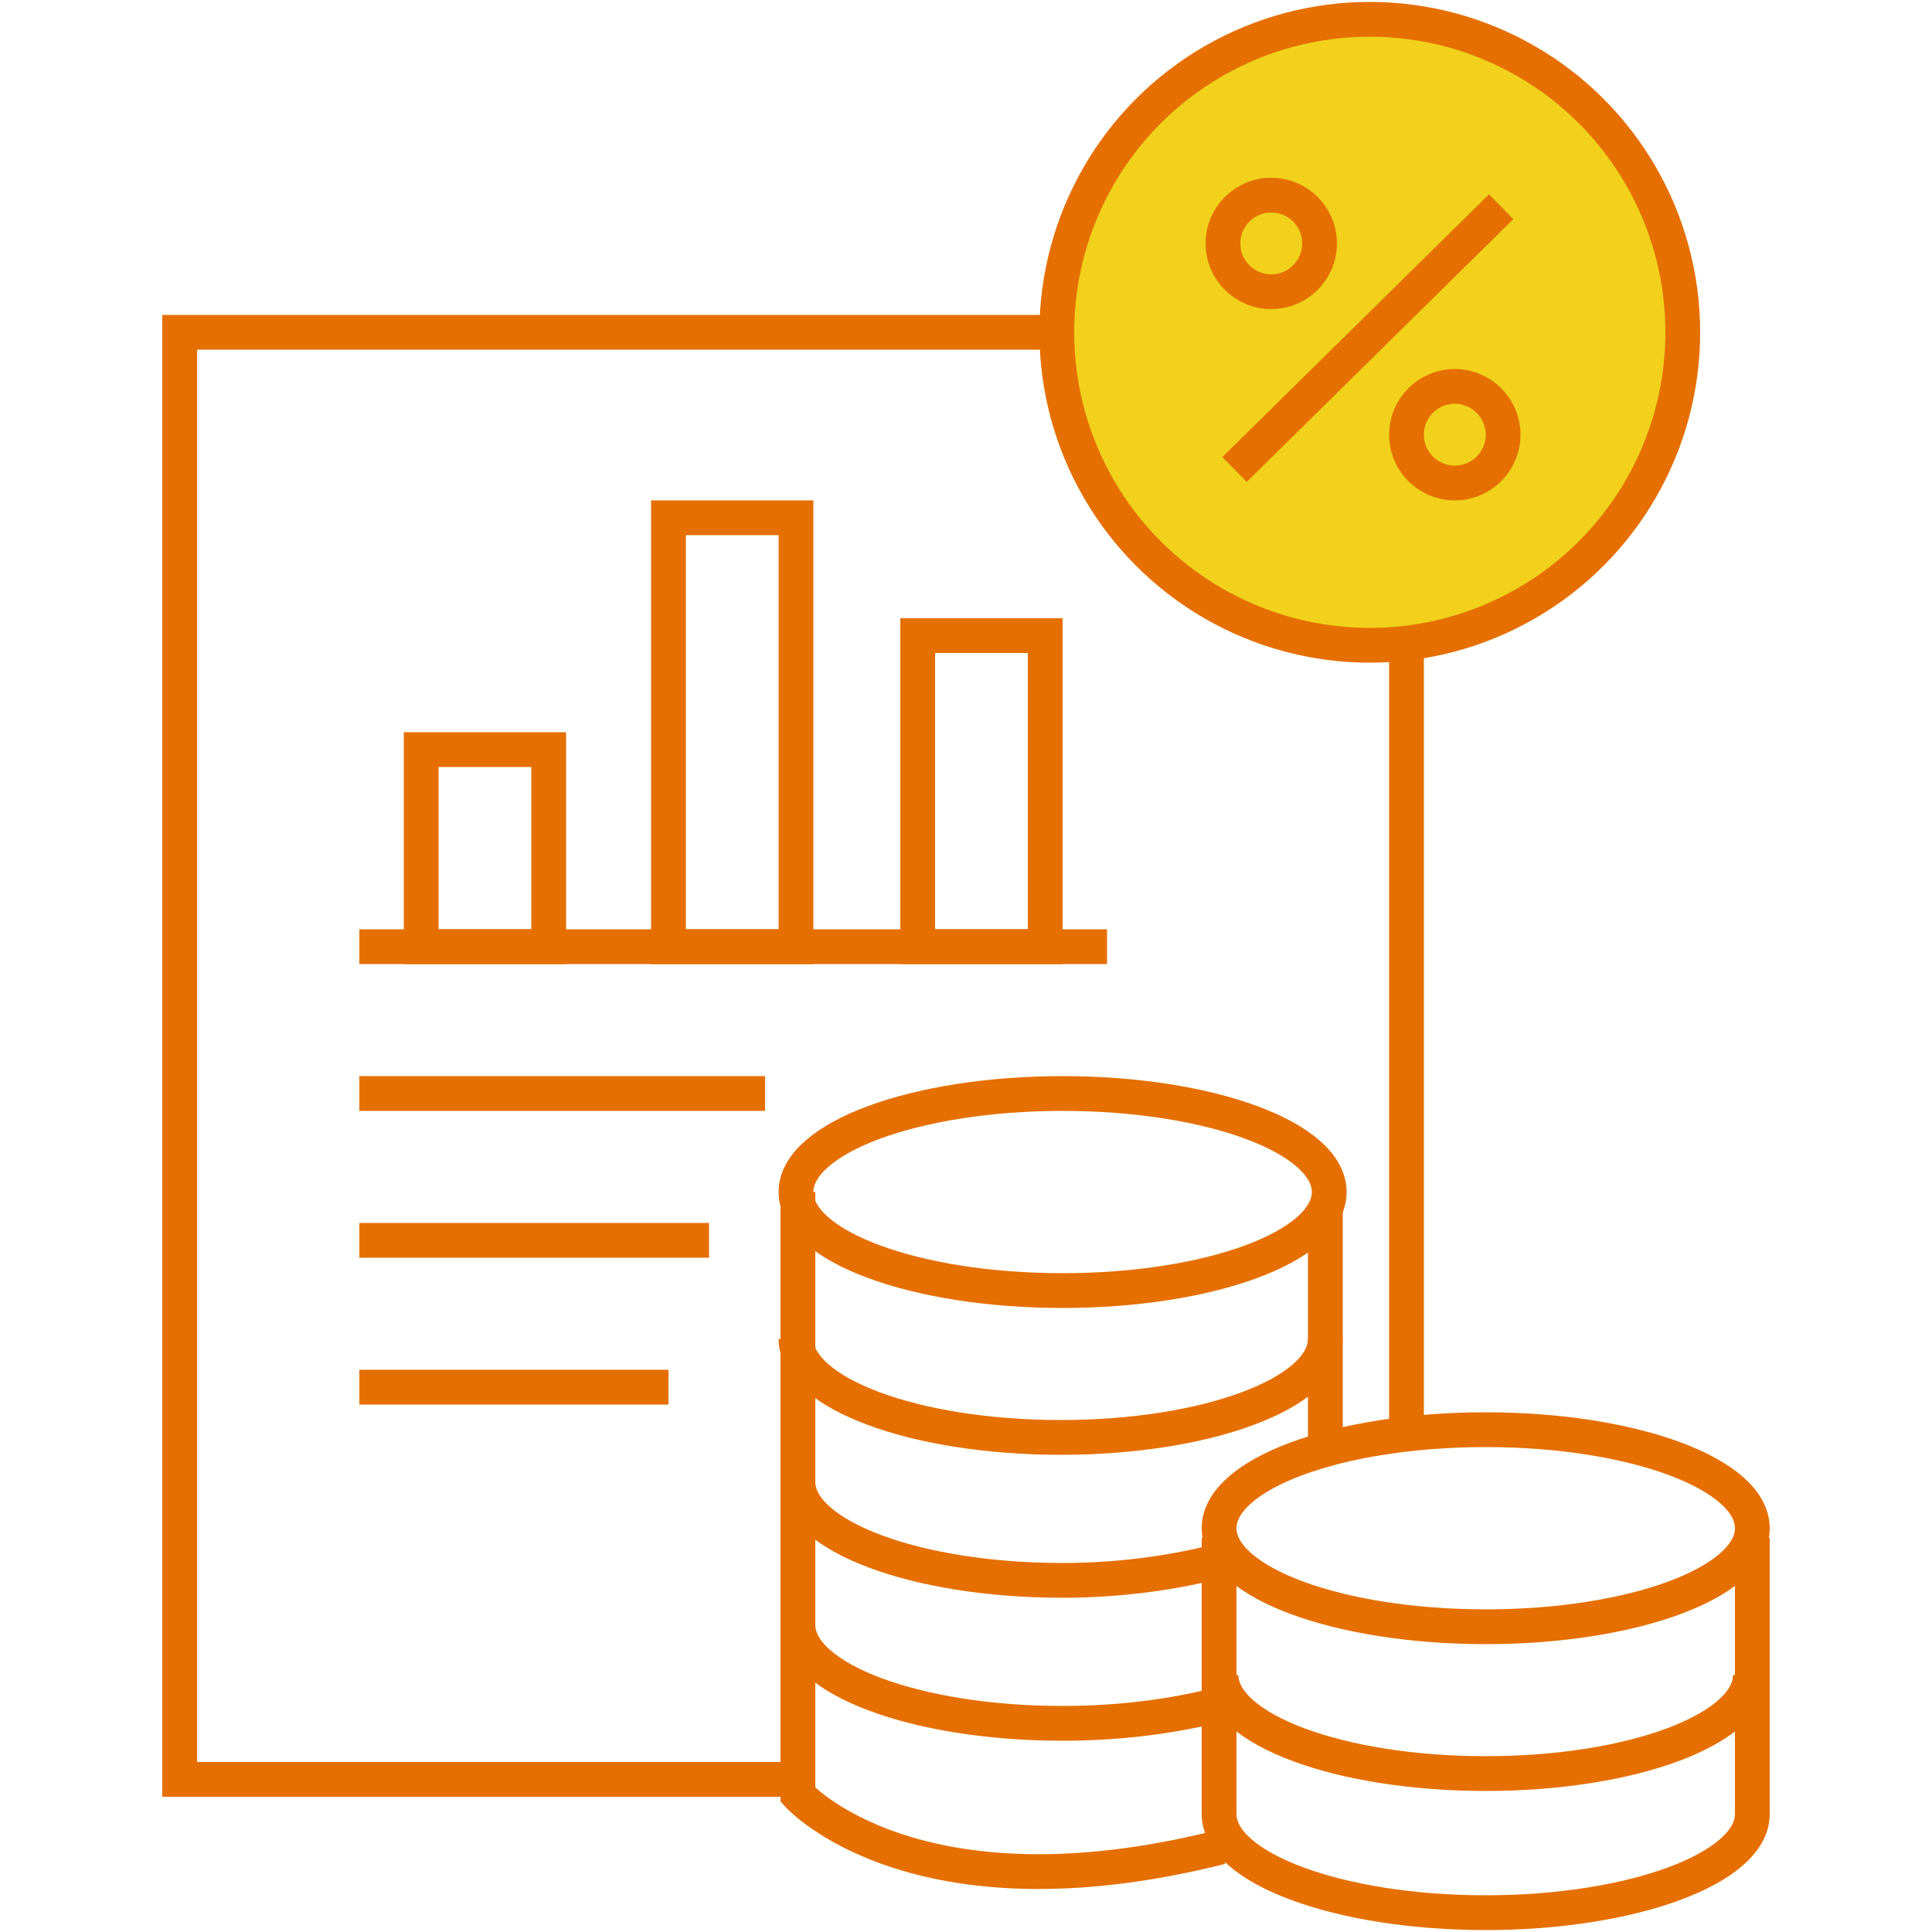
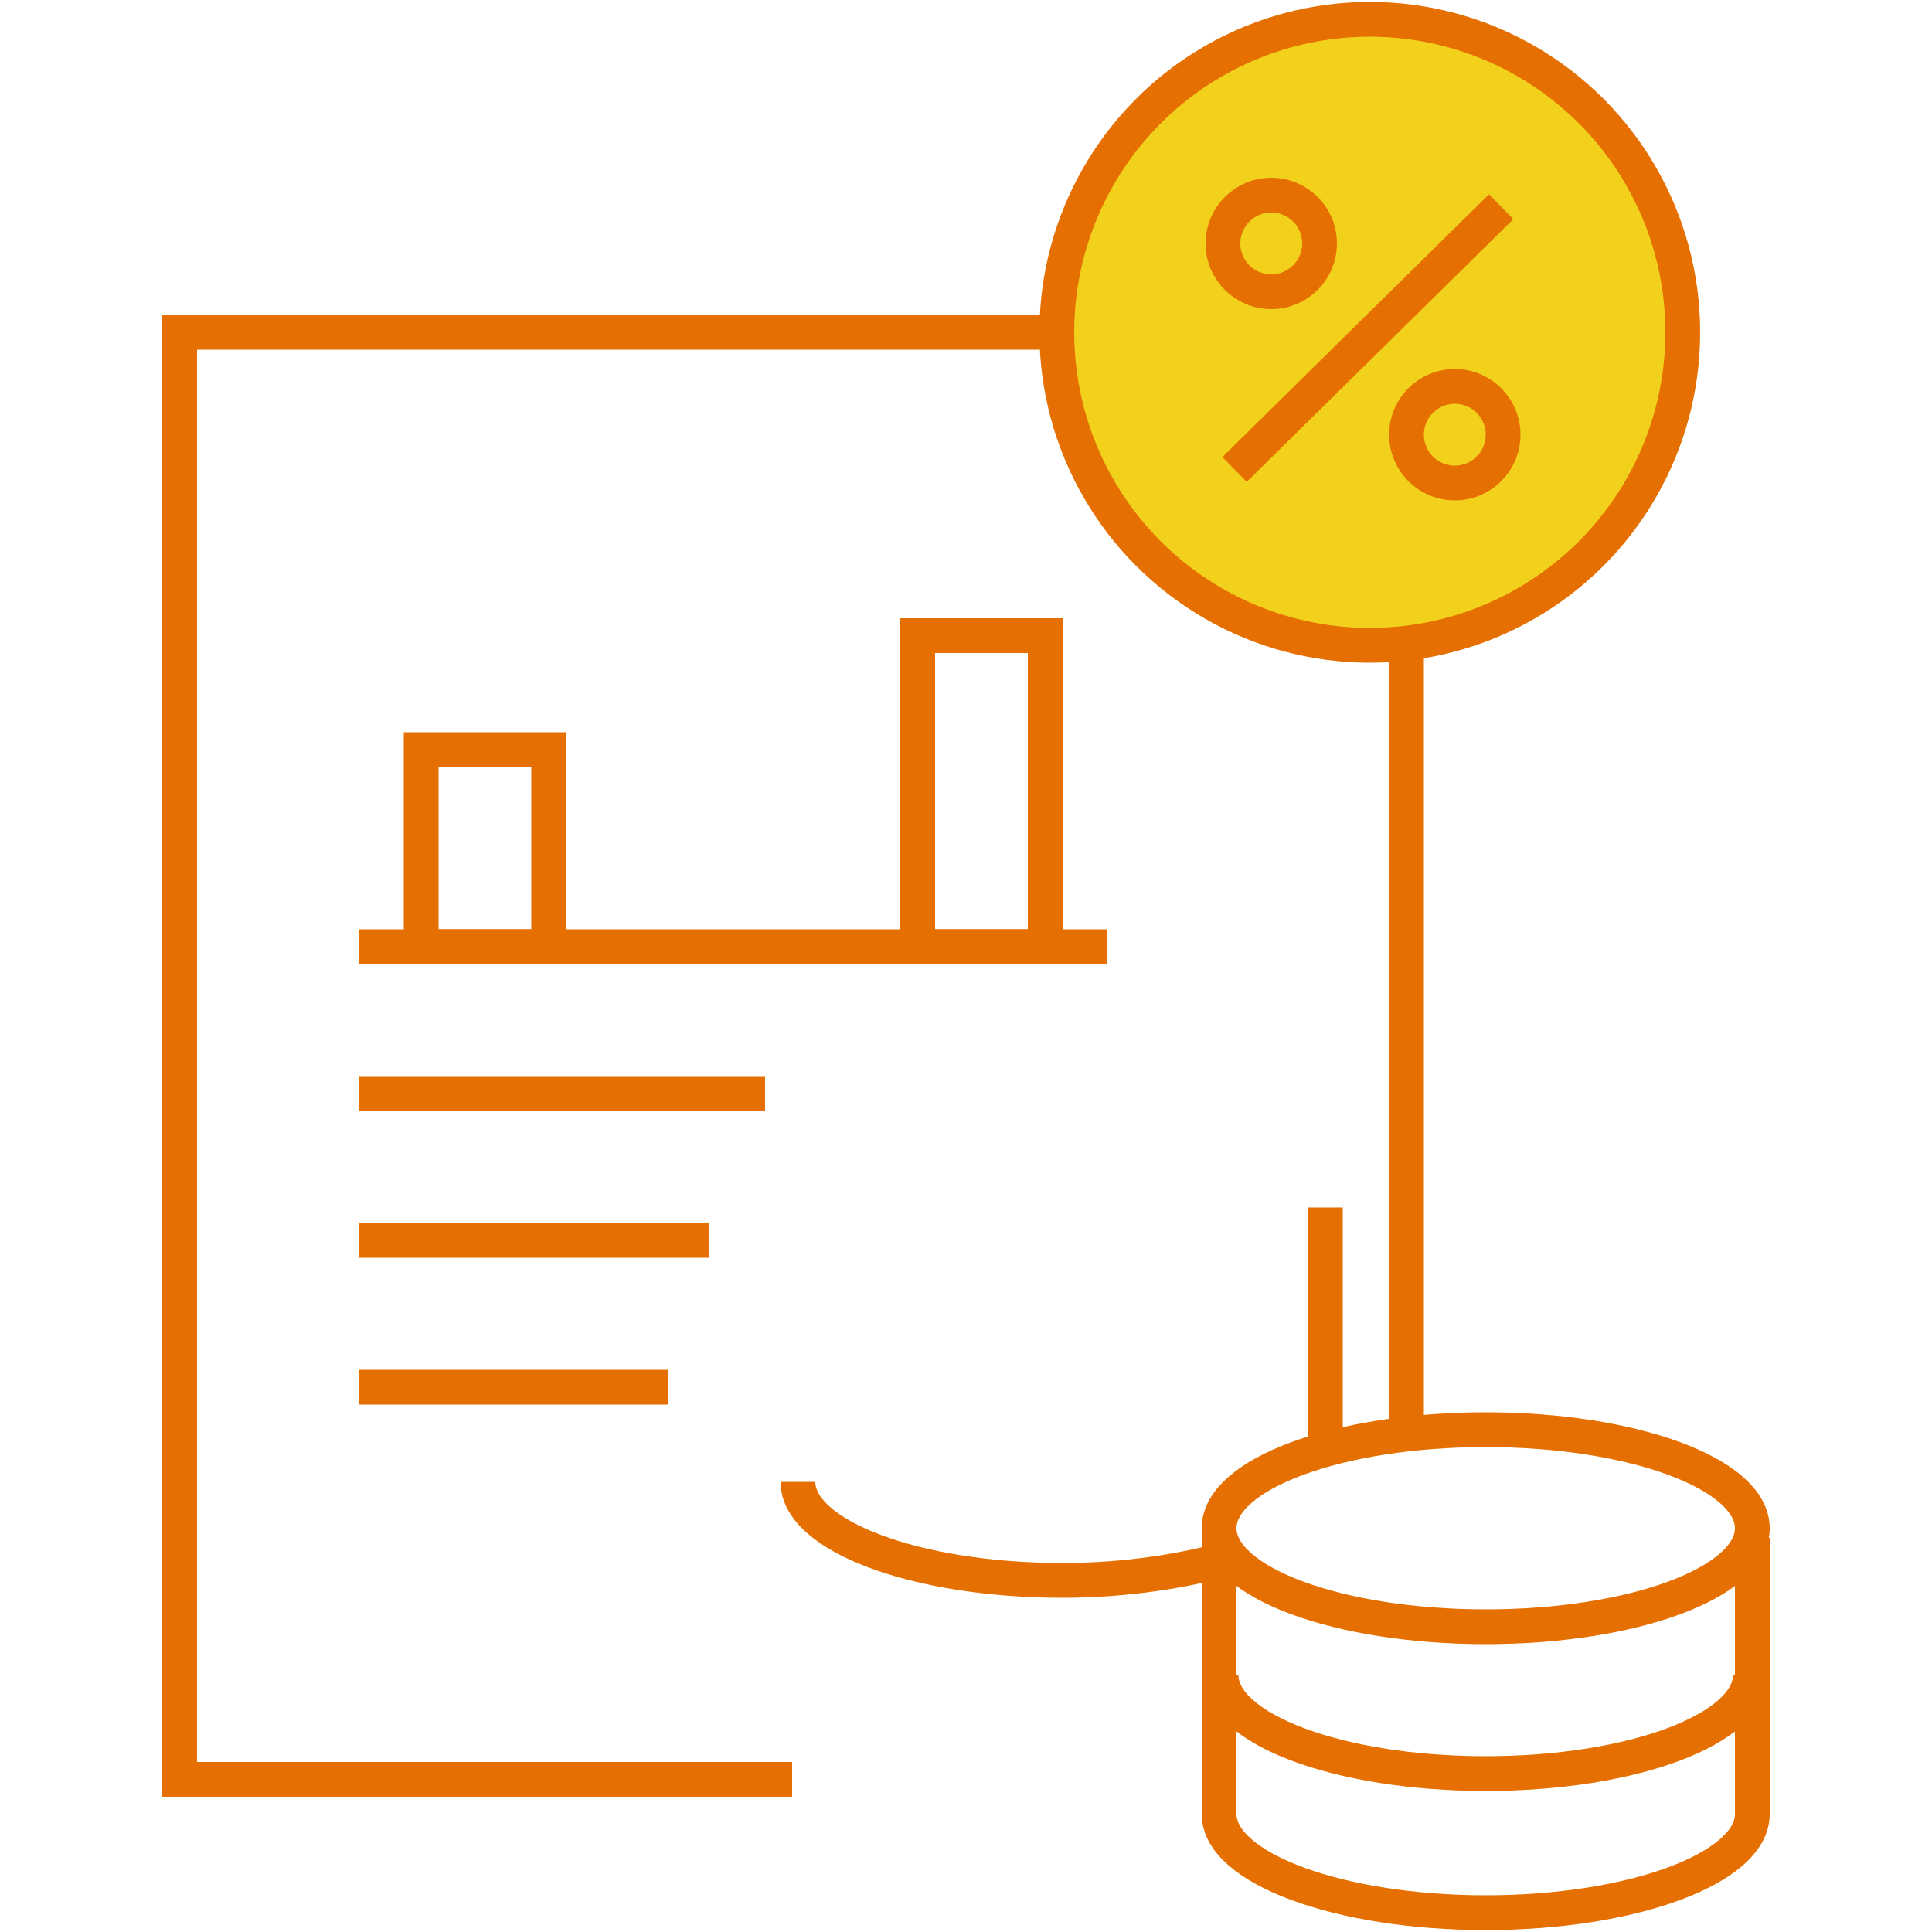
<svg xmlns="http://www.w3.org/2000/svg" version="1.1" id="Layer_1" x="0px" y="0px" width="100px" height="100px" viewBox="0 0 100 100" style="enable-background:new 0 0 100 100;" xml:space="preserve">
  <style type="text/css">
	.st0{fill:none;stroke:#E56F00;stroke-width:1.8;stroke-miterlimit:10;}
	.st1{fill:#F1D11C;stroke:#E56F00;stroke-width:1.8;stroke-miterlimit:10;}
</style>
  <g>
    <line class="st0" x1="18.6" y1="49" x2="57.3" y2="49" />
    <rect x="21.8" y="38.8" class="st0" width="6.6" height="10.2" />
    <rect x="47.5" y="32.9" class="st0" width="6.6" height="16.1" />
-     <rect x="34.6" y="26.8" class="st0" width="6.6" height="22.2" />
    <line class="st0" x1="18.6" y1="56.6" x2="39.6" y2="56.6" />
    <line class="st0" x1="18.6" y1="64.2" x2="36.7" y2="64.2" />
    <line class="st0" x1="18.6" y1="71.8" x2="34.6" y2="71.8" />
    <circle class="st1" cx="70.9" cy="17.2" r="16.2" />
    <line class="st0" x1="72.8" y1="33.4" x2="72.8" y2="74.5" />
    <polyline class="st0" points="41,92.1 9.3,92.1 9.3,17.2 54.7,17.2  " />
    <line class="st0" x1="63.9" y1="24.3" x2="77.7" y2="10.7" />
    <circle class="st0" cx="65.8" cy="12.6" r="2.5" />
    <circle class="st0" cx="75.3" cy="22.5" r="2.5" />
-     <ellipse class="st0" cx="55" cy="61.7" rx="13.8" ry="5.1" />
    <ellipse class="st0" cx="76.9" cy="79.1" rx="13.8" ry="5.1" />
    <path class="st0" d="M90.7,79.6v14.3c0,2.8-6.2,5.1-13.8,5.1s-13.8-2.3-13.8-5.1V79.6" />
-     <path class="st0" d="M68.6,69.3c0,2.8-6.1,5.1-13.7,5.1s-13.7-2.3-13.7-5.1" />
    <path class="st0" d="M90.6,86.7c0,2.8-6.1,5.1-13.7,5.1s-13.7-2.3-13.7-5.1" />
-     <path class="st0" d="M41.3,61.7v31.2c0,0,6,6.7,21.9,2.7" />
    <line class="st0" x1="68.6" y1="62.5" x2="68.6" y2="74.4" />
    <path class="st0" d="M63.8,80.6c-2.4,0.7-5.5,1.2-8.8,1.2c-7.6,0-13.7-2.3-13.7-5.1" />
-     <path class="st0" d="M63.2,88.2c-2.3,0.6-5.1,1-8.2,1c-7.6,0-13.7-2.3-13.7-5.1" />
  </g>
</svg>